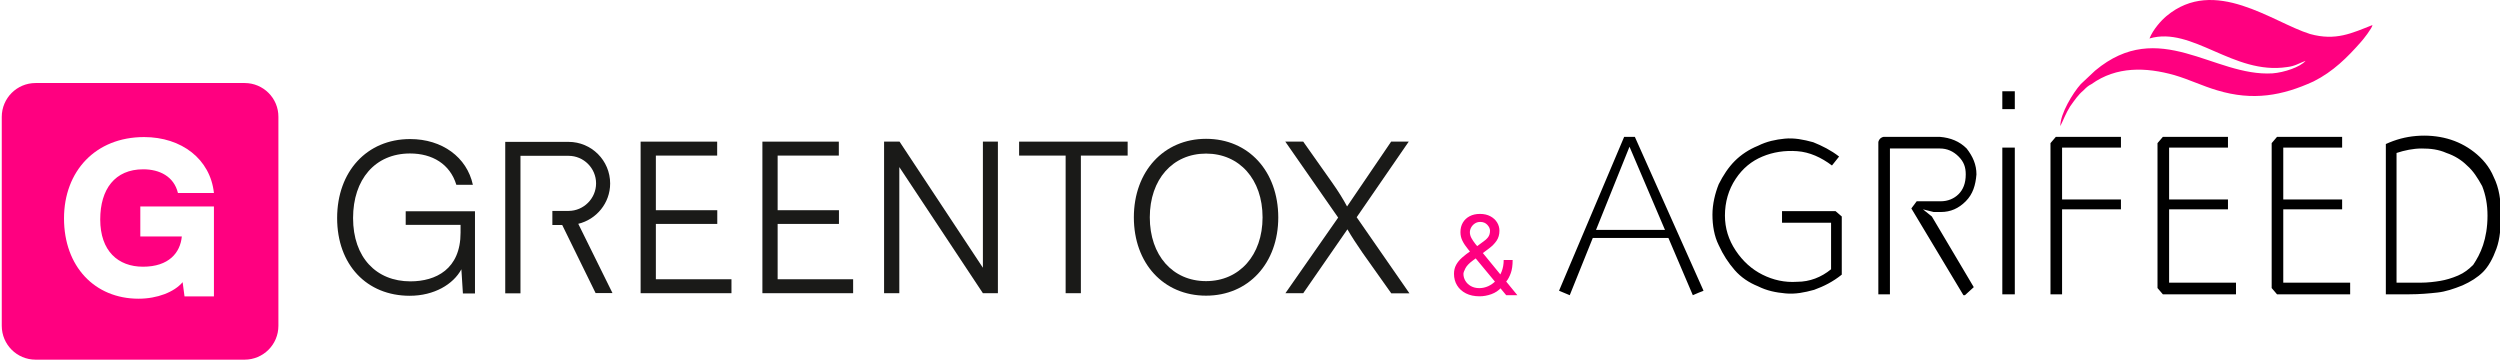
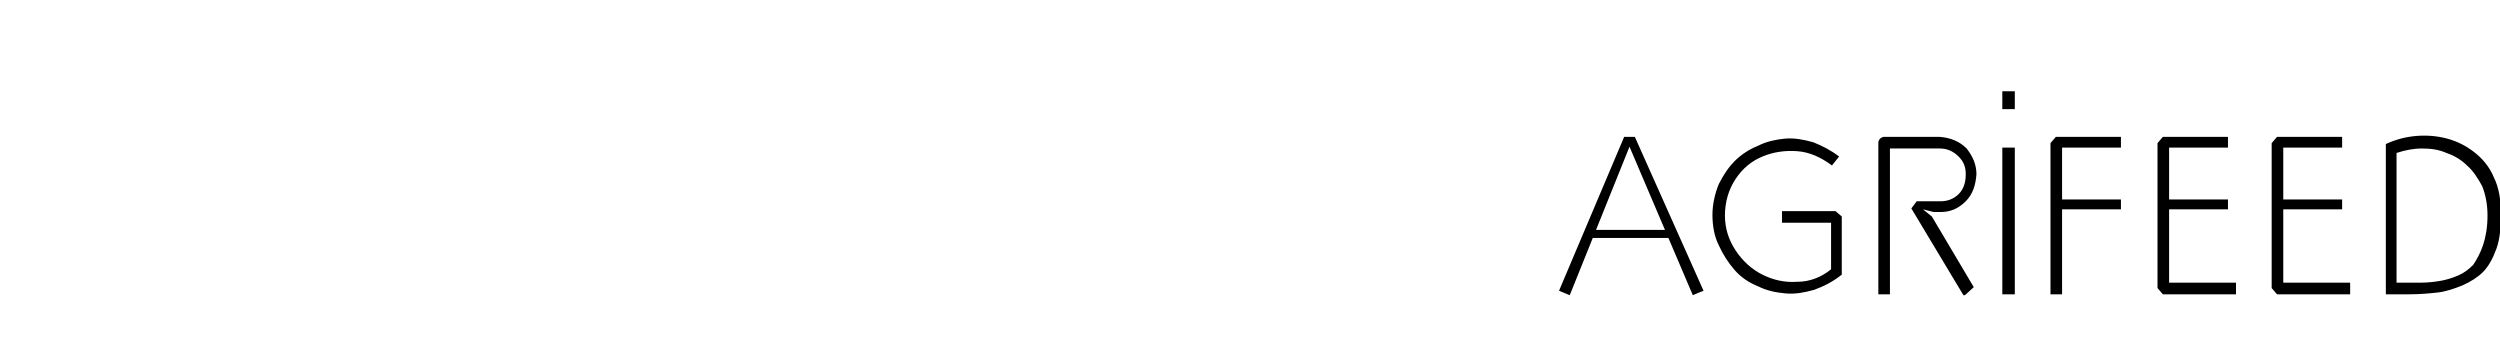
<svg xmlns="http://www.w3.org/2000/svg" width="271" height="39" viewBox="0 0 271 39" fill="none">
  <g clip-path="url(#clip0_876_333)">
-     <path fill-rule="evenodd" clip-rule="evenodd" d="M26.519 9H3.864C1.831 9 0.191 10.639 0.191 12.672V35.315C0.191 37.348 1.831 38.987 3.864 38.987H26.506C28.54 38.987 30.179 37.348 30.179 35.315V12.672C30.191 10.639 28.54 9 26.519 9ZM15.503 28.911C18.298 28.911 19.543 27.399 19.709 25.633H15.21V22.38H23.19V32.126H20.001L19.797 30.588C18.883 31.668 17.04 32.38 15.02 32.38C10.268 32.38 6.939 28.886 6.939 23.676C6.939 18.555 10.357 14.858 15.617 14.858C19.683 14.858 22.796 17.247 23.19 20.919H19.289C18.857 19.127 17.294 18.352 15.528 18.352C12.453 18.352 10.865 20.512 10.865 23.79C10.865 27.208 12.796 28.911 15.503 28.911Z" fill="#FF0080" />
    <path d="M43.978 24.375H49.925V25.226C49.925 29.178 47.244 30.499 44.486 30.499C40.789 30.499 38.273 27.907 38.273 23.638C38.273 19.445 40.662 16.637 44.448 16.637C46.863 16.637 48.781 17.78 49.467 20.029H51.259C50.611 17.043 47.93 15.074 44.461 15.074C39.76 15.074 36.545 18.606 36.545 23.638C36.545 28.708 39.76 32.062 44.41 32.062C47.066 32.062 49.137 30.817 50.014 29.191L50.179 31.808H51.488V22.901H43.978V24.375Z" fill="#1A1A18" />
    <path d="M71.095 24.273H77.753V22.787H71.095V16.865H77.741V15.353H69.443V31.783H79.291V30.271H71.095V24.273Z" fill="#1A1A18" />
-     <path d="M84.296 24.273H90.942V22.787H84.296V16.865H90.929V15.353H82.644V31.783H92.479V30.271H84.296V24.273Z" fill="#1A1A18" />
    <path d="M106.546 29.025L97.511 15.353H95.834V31.783H97.486V18.11L106.546 31.783H108.172V15.353H106.546V29.025Z" fill="#1A1A18" />
-     <path d="M110.471 16.865H115.515V31.783H117.167V16.865H122.237V15.353H110.471V16.865Z" fill="#1A1A18" />
+     <path d="M110.471 16.865H115.515V31.783H117.167V16.865H122.237V15.353V16.865Z" fill="#1A1A18" />
    <path d="M130.737 15.048C126.15 15.048 122.91 18.581 122.91 23.562C122.91 28.543 126.125 32.05 130.737 32.05C135.324 32.05 138.565 28.543 138.565 23.562C138.552 18.568 135.35 15.048 130.737 15.048ZM130.737 30.474C127.116 30.474 124.638 27.678 124.638 23.562C124.638 19.445 127.116 16.649 130.737 16.649C134.359 16.649 136.862 19.445 136.862 23.562C136.862 27.653 134.359 30.474 130.737 30.474Z" fill="#1A1A18" />
    <path d="M147.064 23.549L152.706 15.353H150.8L146.022 22.38C145.629 21.643 145.108 20.779 144.32 19.673L141.27 15.353H139.326L145.057 23.587L139.339 31.783H141.27L146.061 24.858C146.48 25.595 147.141 26.599 147.687 27.386L150.813 31.795H152.782L147.064 23.549Z" fill="#1A1A18" />
    <path d="M66.14 19.89C66.14 17.399 64.12 15.379 61.629 15.379H55.809H55.314H54.768V31.795H56.419V25.264V24.972V23.485V23.028V16.891H61.629C63.281 16.891 64.615 18.238 64.615 19.877C64.615 21.516 63.268 22.863 61.629 22.863H59.876V24.387H60.943L64.564 31.77H66.394L62.684 24.261C64.653 23.79 66.14 22.011 66.14 19.89Z" fill="#1A1A18" />
  </g>
  <g clip-path="url(#clip1_876_333)">
    <path d="M258.625 31.903H261.138C262.299 31.903 263.362 31.806 264.232 31.709C265.102 31.612 265.973 31.321 266.939 30.933C267.809 30.546 268.583 30.061 269.163 29.479C269.743 28.897 270.227 28.024 270.613 26.958C271 25.891 271.097 24.63 271.097 23.176C271.097 21.721 270.903 20.364 270.323 19.2C269.84 18.036 269.066 17.164 268.196 16.485C267.326 15.806 266.359 15.321 265.296 15.03C264.232 14.739 263.072 14.642 261.912 14.739C260.752 14.836 259.688 15.127 258.625 15.612V31.903ZM259.785 16.582C260.655 16.291 261.622 16.097 262.492 16.097C263.459 16.097 264.329 16.194 265.199 16.582C266.069 16.873 266.843 17.358 267.423 17.939C268.1 18.521 268.583 19.297 269.066 20.17C269.453 21.139 269.646 22.206 269.646 23.37C269.646 24.63 269.453 25.697 269.163 26.57C268.873 27.442 268.486 28.121 268.1 28.703C267.616 29.188 267.133 29.576 266.456 29.867C265.779 30.158 265.102 30.352 264.522 30.448C263.942 30.546 263.169 30.642 262.395 30.642H259.785V16.582ZM253.887 14.836H246.829L246.249 15.515V31.224L246.829 31.903H254.757V30.642H247.506V22.691H253.887V21.624H247.506V16H253.887V14.836ZM241.512 14.836H234.454L233.874 15.515V31.224L234.454 31.903H242.382V30.642H235.131V22.691H241.512V21.624H235.131V16H241.512V14.836ZM229.91 14.836H222.852L222.272 15.515V31.903H223.529V22.691H229.91V21.624H223.529V16H229.91V14.836ZM217.051 16V31.903H218.405V16H217.051ZM217.051 9.891V11.83H218.405V9.891H217.051ZM213.957 31.127L209.413 23.467L208.446 22.691L209.607 22.982H210.38C211.444 22.982 212.314 22.594 213.087 21.818C213.861 21.042 214.151 20.073 214.247 18.909C214.247 17.842 213.861 16.97 213.184 16.097C212.41 15.321 211.444 14.933 210.283 14.836H204.192C204.096 14.836 203.902 14.933 203.806 15.03C203.709 15.127 203.612 15.321 203.612 15.418V31.903H204.869V16.097H210.283C211.057 16.097 211.734 16.388 212.314 16.97C212.894 17.552 213.087 18.133 213.087 18.909C213.087 19.879 212.797 20.558 212.314 21.042C211.83 21.527 211.154 21.818 210.38 21.818H207.77L207.19 22.594L212.894 32.097L213.957 31.127ZM199.358 16.97C198.488 16.291 197.521 15.806 196.555 15.418C195.491 15.127 194.524 14.933 193.461 15.03C192.494 15.127 191.527 15.321 190.56 15.806C189.593 16.194 188.723 16.776 188.046 17.454C187.37 18.133 186.79 19.006 186.306 19.976C185.919 20.945 185.629 22.109 185.629 23.273C185.629 24.436 185.823 25.6 186.306 26.57C186.79 27.636 187.37 28.509 188.046 29.285C188.723 30.061 189.593 30.642 190.56 31.03C191.527 31.515 192.494 31.709 193.557 31.806C194.621 31.903 195.588 31.709 196.651 31.418C197.715 31.03 198.682 30.546 199.648 29.77V23.467L198.972 22.885H193.171V24.145H198.488V29.188C197.425 30.061 196.168 30.546 194.814 30.546C193.461 30.642 192.204 30.352 191.044 29.77C189.883 29.188 188.917 28.315 188.143 27.151C187.37 25.988 186.983 24.727 186.983 23.37C186.983 21.915 187.37 20.558 188.143 19.394C188.917 18.23 189.883 17.454 191.044 16.97C192.204 16.485 193.461 16.291 194.814 16.388C196.168 16.485 197.425 17.067 198.585 17.939L199.358 16.97ZM176.638 15.903L183.502 32L184.179 31.709C184.469 31.612 184.663 31.515 184.663 31.515L177.218 14.836H176.058L169 31.515L170.16 32L176.638 15.903Z" fill="black" />
-     <path fill-rule="evenodd" clip-rule="evenodd" d="M233.004 4.17C237.645 2.812 242.092 8.145 247.893 7.273C248.763 7.176 249.15 6.885 249.924 6.594C249.344 7.273 247.603 7.855 246.346 7.952C239.965 8.339 234.068 1.842 227.107 7.661L225.56 9.115C224.689 10.085 223.336 12.315 223.336 13.673C223.723 12.897 223.916 12.315 224.399 11.539C224.883 10.861 225.27 10.279 225.85 9.794C226.14 9.503 226.333 9.309 226.72 9.115C229.427 7.176 232.617 7.273 235.711 8.145C237.355 8.63 238.708 9.309 240.352 9.794C244.219 10.958 247.41 10.376 250.794 8.824C252.921 7.758 254.468 6.206 255.918 4.558C256.111 4.364 257.175 3.006 257.175 2.715C254.951 3.588 253.211 4.461 250.407 3.685C246.346 2.424 240.062 -2.618 234.841 1.745C234.261 2.23 233.391 3.2 233.004 4.17Z" fill="#FF0080" />
    <path d="M181.375 24.921H172.287V25.794H181.375V24.921Z" fill="black" />
  </g>
-   <path d="M160.392 32.119C159.818 32.119 159.324 32.014 158.909 31.804C158.494 31.594 158.174 31.305 157.95 30.939C157.725 30.572 157.613 30.153 157.613 29.682C157.613 29.318 157.69 28.996 157.843 28.715C158 28.43 158.214 28.168 158.487 27.926C158.762 27.682 159.079 27.438 159.437 27.193L160.699 26.256C160.946 26.094 161.143 25.921 161.291 25.736C161.441 25.551 161.517 25.31 161.517 25.011C161.517 24.79 161.419 24.575 161.223 24.368C161.029 24.16 160.775 24.057 160.46 24.057C160.238 24.057 160.042 24.114 159.872 24.227C159.704 24.338 159.572 24.48 159.475 24.653C159.382 24.824 159.335 25 159.335 25.182C159.335 25.386 159.39 25.594 159.501 25.804C159.615 26.011 159.758 26.224 159.931 26.443C160.108 26.659 160.289 26.881 160.477 27.108L164.483 32H163.272L159.966 28.011C159.659 27.642 159.38 27.307 159.13 27.006C158.88 26.704 158.681 26.408 158.534 26.115C158.386 25.822 158.312 25.506 158.312 25.165C158.312 24.773 158.399 24.429 158.572 24.134C158.748 23.835 158.994 23.604 159.309 23.439C159.627 23.271 160 23.188 160.426 23.188C160.863 23.188 161.24 23.273 161.555 23.443C161.87 23.611 162.113 23.834 162.284 24.112C162.454 24.388 162.539 24.688 162.539 25.011C162.539 25.429 162.436 25.791 162.228 26.098C162.021 26.405 161.738 26.69 161.38 26.954L159.642 28.25C159.25 28.54 158.984 28.821 158.845 29.094C158.706 29.366 158.636 29.562 158.636 29.682C158.636 29.954 158.707 30.209 158.849 30.445C158.991 30.68 159.191 30.871 159.45 31.016C159.708 31.16 160.011 31.233 160.358 31.233C160.687 31.233 161.008 31.163 161.321 31.024C161.633 30.882 161.916 30.678 162.169 30.41C162.424 30.143 162.626 29.822 162.774 29.447C162.924 29.072 163 28.651 163 28.182H163.971C163.971 28.761 163.904 29.234 163.771 29.601C163.637 29.967 163.487 30.254 163.319 30.462C163.152 30.669 163.017 30.824 162.914 30.926C162.88 30.969 162.849 31.011 162.821 31.054C162.792 31.097 162.761 31.139 162.727 31.182C162.446 31.497 162.091 31.733 161.662 31.889C161.233 32.043 160.809 32.119 160.392 32.119Z" fill="#FF0080" />
  <defs>
    <clipPath id="clip0_876_333">
-       <rect width="152.618" height="30" fill="white" transform="translate(0.191 9)" />
-     </clipPath>
+       </clipPath>
    <clipPath id="clip1_876_333">
      <rect width="102" height="32" fill="white" transform="translate(169)" />
    </clipPath>
  </defs>
</svg>